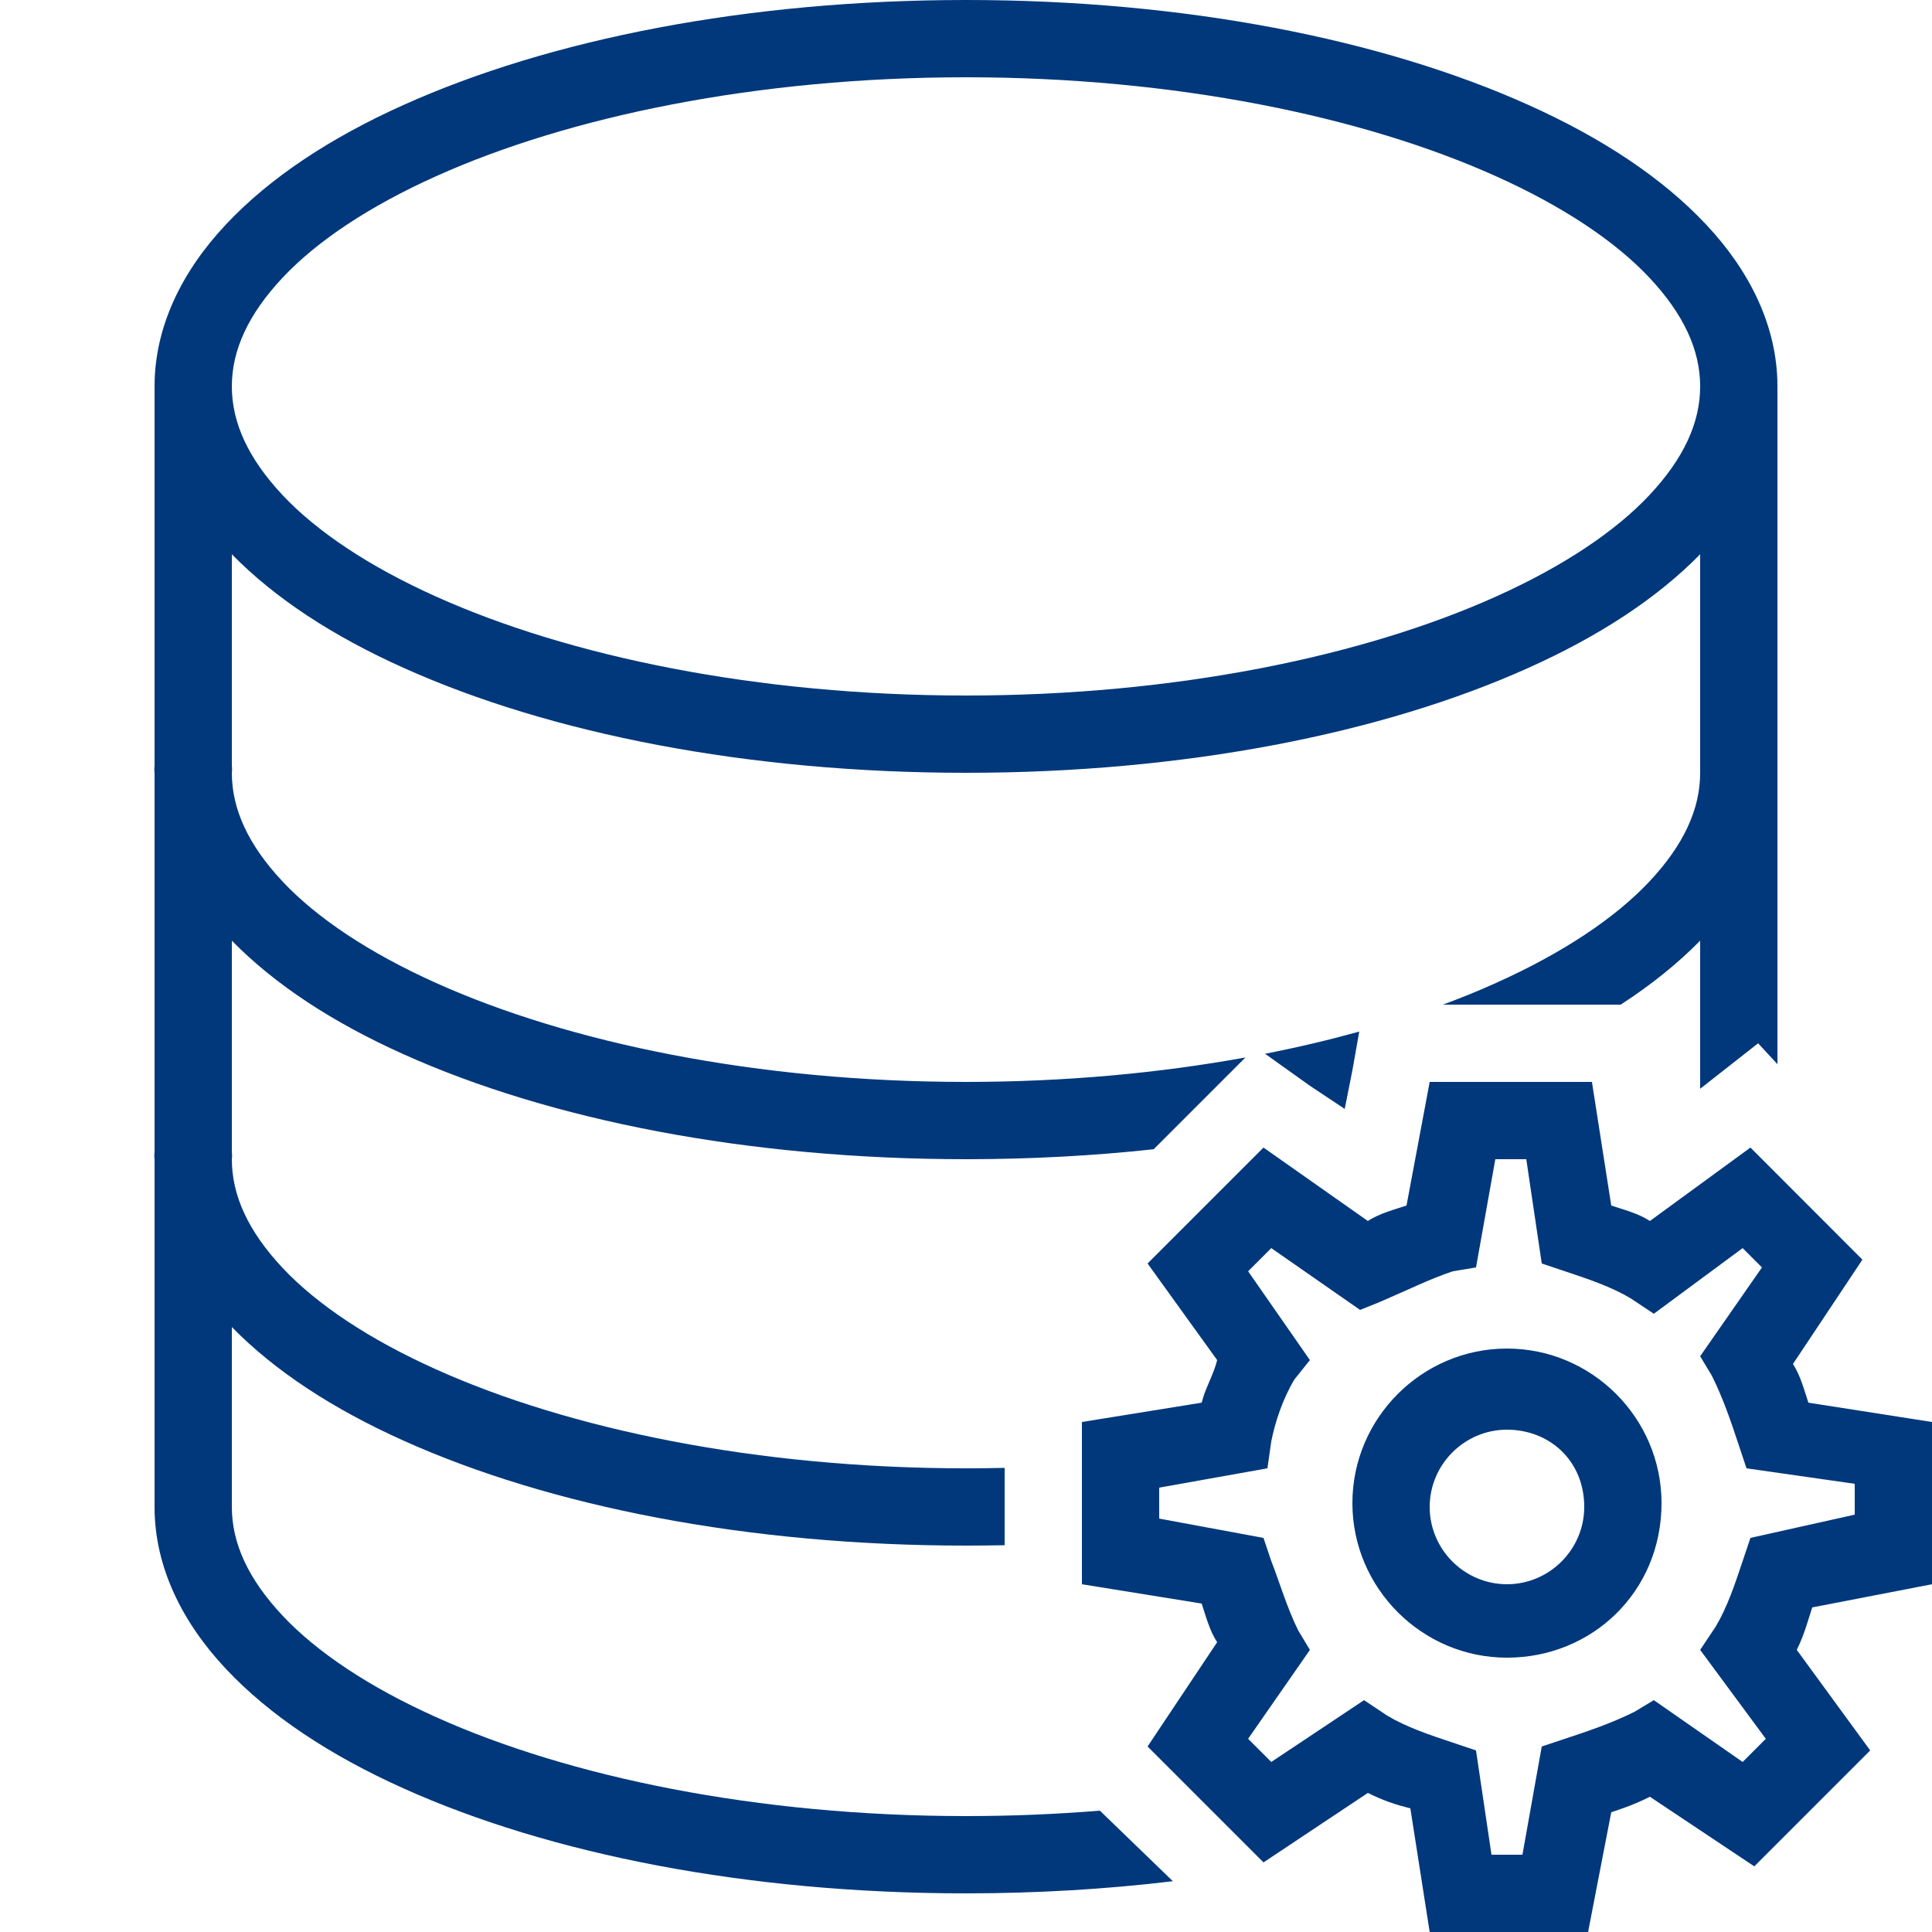
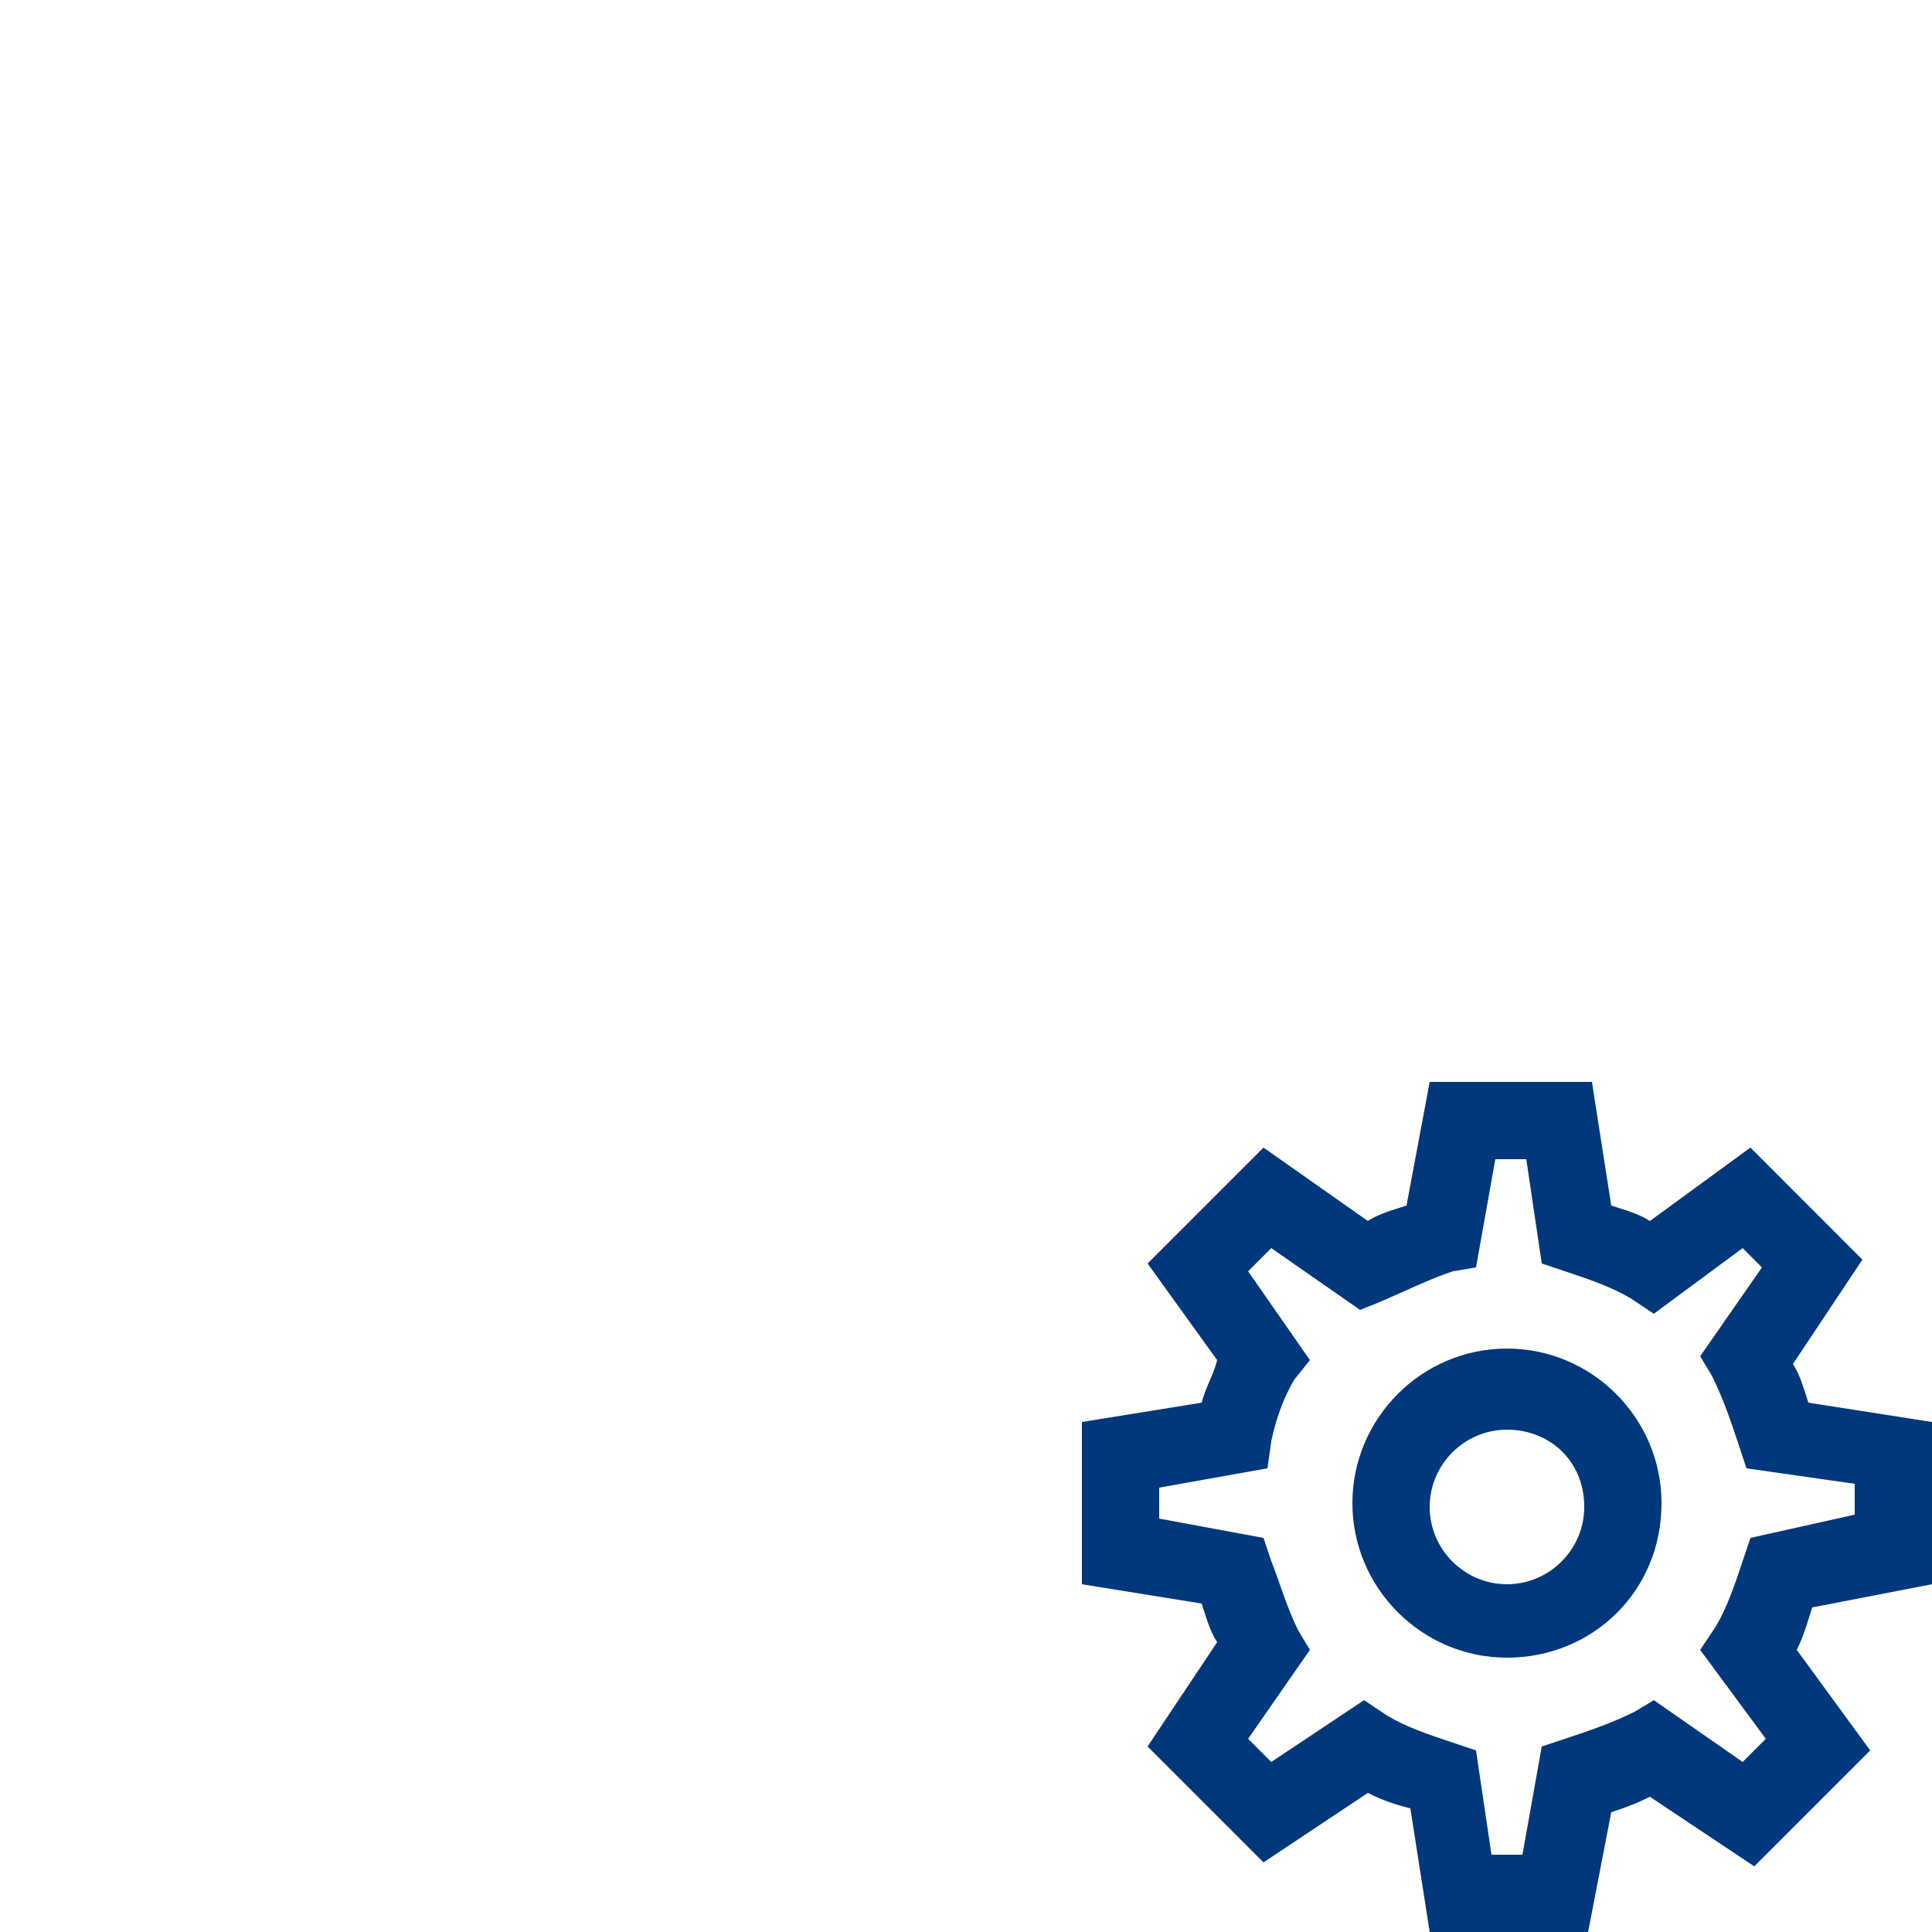
<svg xmlns="http://www.w3.org/2000/svg" viewBox="0 0 100 100" width="100px" height="100px">
  <g id="surface23822276">
-     <path style=" stroke:none;fill-rule:nonzero;fill:rgb(0%,21.961%,48.235%);fill-opacity:1;" d="M 79.125 5.438 C 82.914 7.141 86.039 9.203 88.312 11.625 C 90.586 14.047 92 16.914 92 20 L 92 55.082 L 91 54 L 88.199 56.199 L 88 56.352 C 88 53.086 88 48.727 88 48.688 C 86.828 49.883 85.453 50.984 83.887 52 L 74.684 52 C 75.645 51.645 76.566 51.27 77.438 50.875 C 80.883 49.328 83.602 47.516 85.375 45.625 C 87.148 43.734 88 41.883 88 40 C 88 39.938 88 28.75 88 28.688 C 85.758 30.977 82.758 32.93 79.125 34.562 C 71.539 37.977 61.289 40 50 40 C 38.711 40 28.461 37.977 20.875 34.562 C 17.242 32.93 14.242 30.977 12 28.688 L 12 39.625 C 12.016 39.75 12.016 39.875 12 40 C 12 41.883 12.852 43.734 14.625 45.625 C 16.398 47.516 19.117 49.328 22.562 50.875 C 29.453 53.977 39.195 56 50 56 C 55.125 56 60.008 55.543 64.465 54.734 L 59.715 59.484 C 56.598 59.824 53.344 60 50 60 C 38.711 60 28.461 57.977 20.875 54.562 C 17.242 52.93 14.242 50.977 12 48.688 L 12 59.625 C 12.016 59.75 12.016 59.875 12 60 C 12 61.883 12.852 63.734 14.625 65.625 C 16.398 67.516 19.117 69.328 22.562 70.875 C 29.453 73.977 39.195 76 50 76 C 50.672 76 51.336 75.992 52 75.977 L 52 79.98 C 51.336 79.992 50.672 80 50 80 C 38.711 80 28.461 77.977 20.875 74.562 C 17.242 72.93 14.242 70.977 12 68.688 L 12 78 C 12 79.883 12.852 81.734 14.625 83.625 C 16.398 85.516 19.117 87.328 22.562 88.875 C 29.453 91.977 39.195 94 50 94 C 52.367 94 54.684 93.902 56.93 93.719 L 60.707 97.371 C 57.289 97.781 53.699 98 50 98 C 38.711 98 28.461 95.977 20.875 92.562 C 17.086 90.859 13.961 88.797 11.688 86.375 C 9.414 83.953 8 81.086 8 78 L 8 60 C 7.984 59.875 7.984 59.75 8 59.625 L 8 40 C 7.984 39.875 7.984 39.75 8 39.625 L 8 20 C 8 16.914 9.414 14.047 11.688 11.625 C 13.961 9.203 17.086 7.141 20.875 5.438 C 28.461 2.023 38.711 0 50 0 C 61.289 0 71.539 2.023 79.125 5.438 Z M 22.562 9.125 C 19.117 10.672 16.398 12.484 14.625 14.375 C 12.852 16.266 12 18.117 12 20 C 12 21.883 12.852 23.734 14.625 25.625 C 16.398 27.516 19.117 29.328 22.562 30.875 C 29.453 33.977 39.195 36 50 36 C 60.805 36 70.547 33.977 77.438 30.875 C 80.883 29.328 83.602 27.516 85.375 25.625 C 87.148 23.734 88 21.883 88 20 C 88 18.117 87.148 16.266 85.375 14.375 C 83.602 12.484 80.883 10.672 77.438 9.125 C 70.547 6.023 60.805 4 50 4 C 39.195 4 29.453 6.023 22.562 9.125 Z M 70 55.398 L 69.602 57.398 L 67.801 56.199 L 65.48 54.543 C 67.176 54.211 68.805 53.824 70.355 53.395 Z M 70 55.398 " />
    <path style=" stroke:none;fill-rule:nonzero;fill:rgb(0%,21.961%,48.235%);fill-opacity:1;" d="M 82.199 100 L 74 100 L 73 93.602 C 72.199 93.398 71.602 93.199 70.801 92.801 L 65.398 96.398 L 59.398 90.398 L 63 85 C 62.602 84.398 62.398 83.602 62.199 83 L 56 82 L 56 73.602 L 62.199 72.602 C 62.398 71.801 62.801 71.199 63 70.398 L 59.398 65.398 L 65.398 59.398 L 70.801 63.199 C 71.398 62.801 72.199 62.602 72.801 62.398 L 74 56 L 82.398 56 L 83.398 62.398 C 84 62.602 84.801 62.801 85.398 63.199 L 90.602 59.398 L 96.398 65.199 L 92.801 70.602 C 93.199 71.199 93.398 72 93.602 72.602 L 100 73.602 L 100 82 L 93.801 83.199 C 93.602 83.801 93.398 84.602 93 85.398 L 96.801 90.602 L 90.801 96.602 L 85.398 93 C 84.602 93.398 84 93.602 83.398 93.801 Z M 77.199 96 L 78.801 96 L 79.801 90.398 L 81 90 C 82.199 89.602 83.398 89.199 84.602 88.602 L 85.602 88 L 90.199 91.199 L 91.398 90 L 88 85.398 L 88.801 84.199 C 89.398 83.199 89.801 82 90.199 80.801 L 90.602 79.602 L 96 78.398 L 96 76.801 L 90.398 76 L 90 74.801 C 89.602 73.602 89.199 72.398 88.602 71.199 L 88 70.199 L 91.199 65.602 L 90.199 64.602 L 85.602 68 L 84.398 67.199 C 83.398 66.602 82.199 66.199 81 65.801 L 79.801 65.398 L 79 60 L 77.398 60 L 76.398 65.602 L 75.199 65.801 C 74 66.199 72.801 66.801 71.398 67.398 L 70.398 67.801 L 65.801 64.602 L 64.602 65.801 L 67.801 70.398 L 67 71.398 C 66.398 72.398 66 73.602 65.801 74.602 L 65.602 76 L 60 77 L 60 78.602 L 65.398 79.602 L 65.801 80.801 C 66.199 81.801 66.602 83.199 67.199 84.398 L 67.801 85.398 L 64.602 90 L 65.801 91.199 L 70.602 88 L 71.801 88.801 C 72.801 89.398 74 89.801 75.199 90.199 L 76.398 90.602 Z M 78 85.801 C 73.602 85.801 70 82.199 70 77.801 C 70 73.398 73.602 69.801 78 69.801 C 82.398 69.801 86 73.398 86 77.801 C 86 82.398 82.398 85.801 78 85.801 Z M 78 74 C 75.801 74 74 75.801 74 78 C 74 80.199 75.801 82 78 82 C 80.199 82 82 80.199 82 78 C 82 75.602 80.199 74 78 74 Z M 78 74 " />
  </g>
</svg>